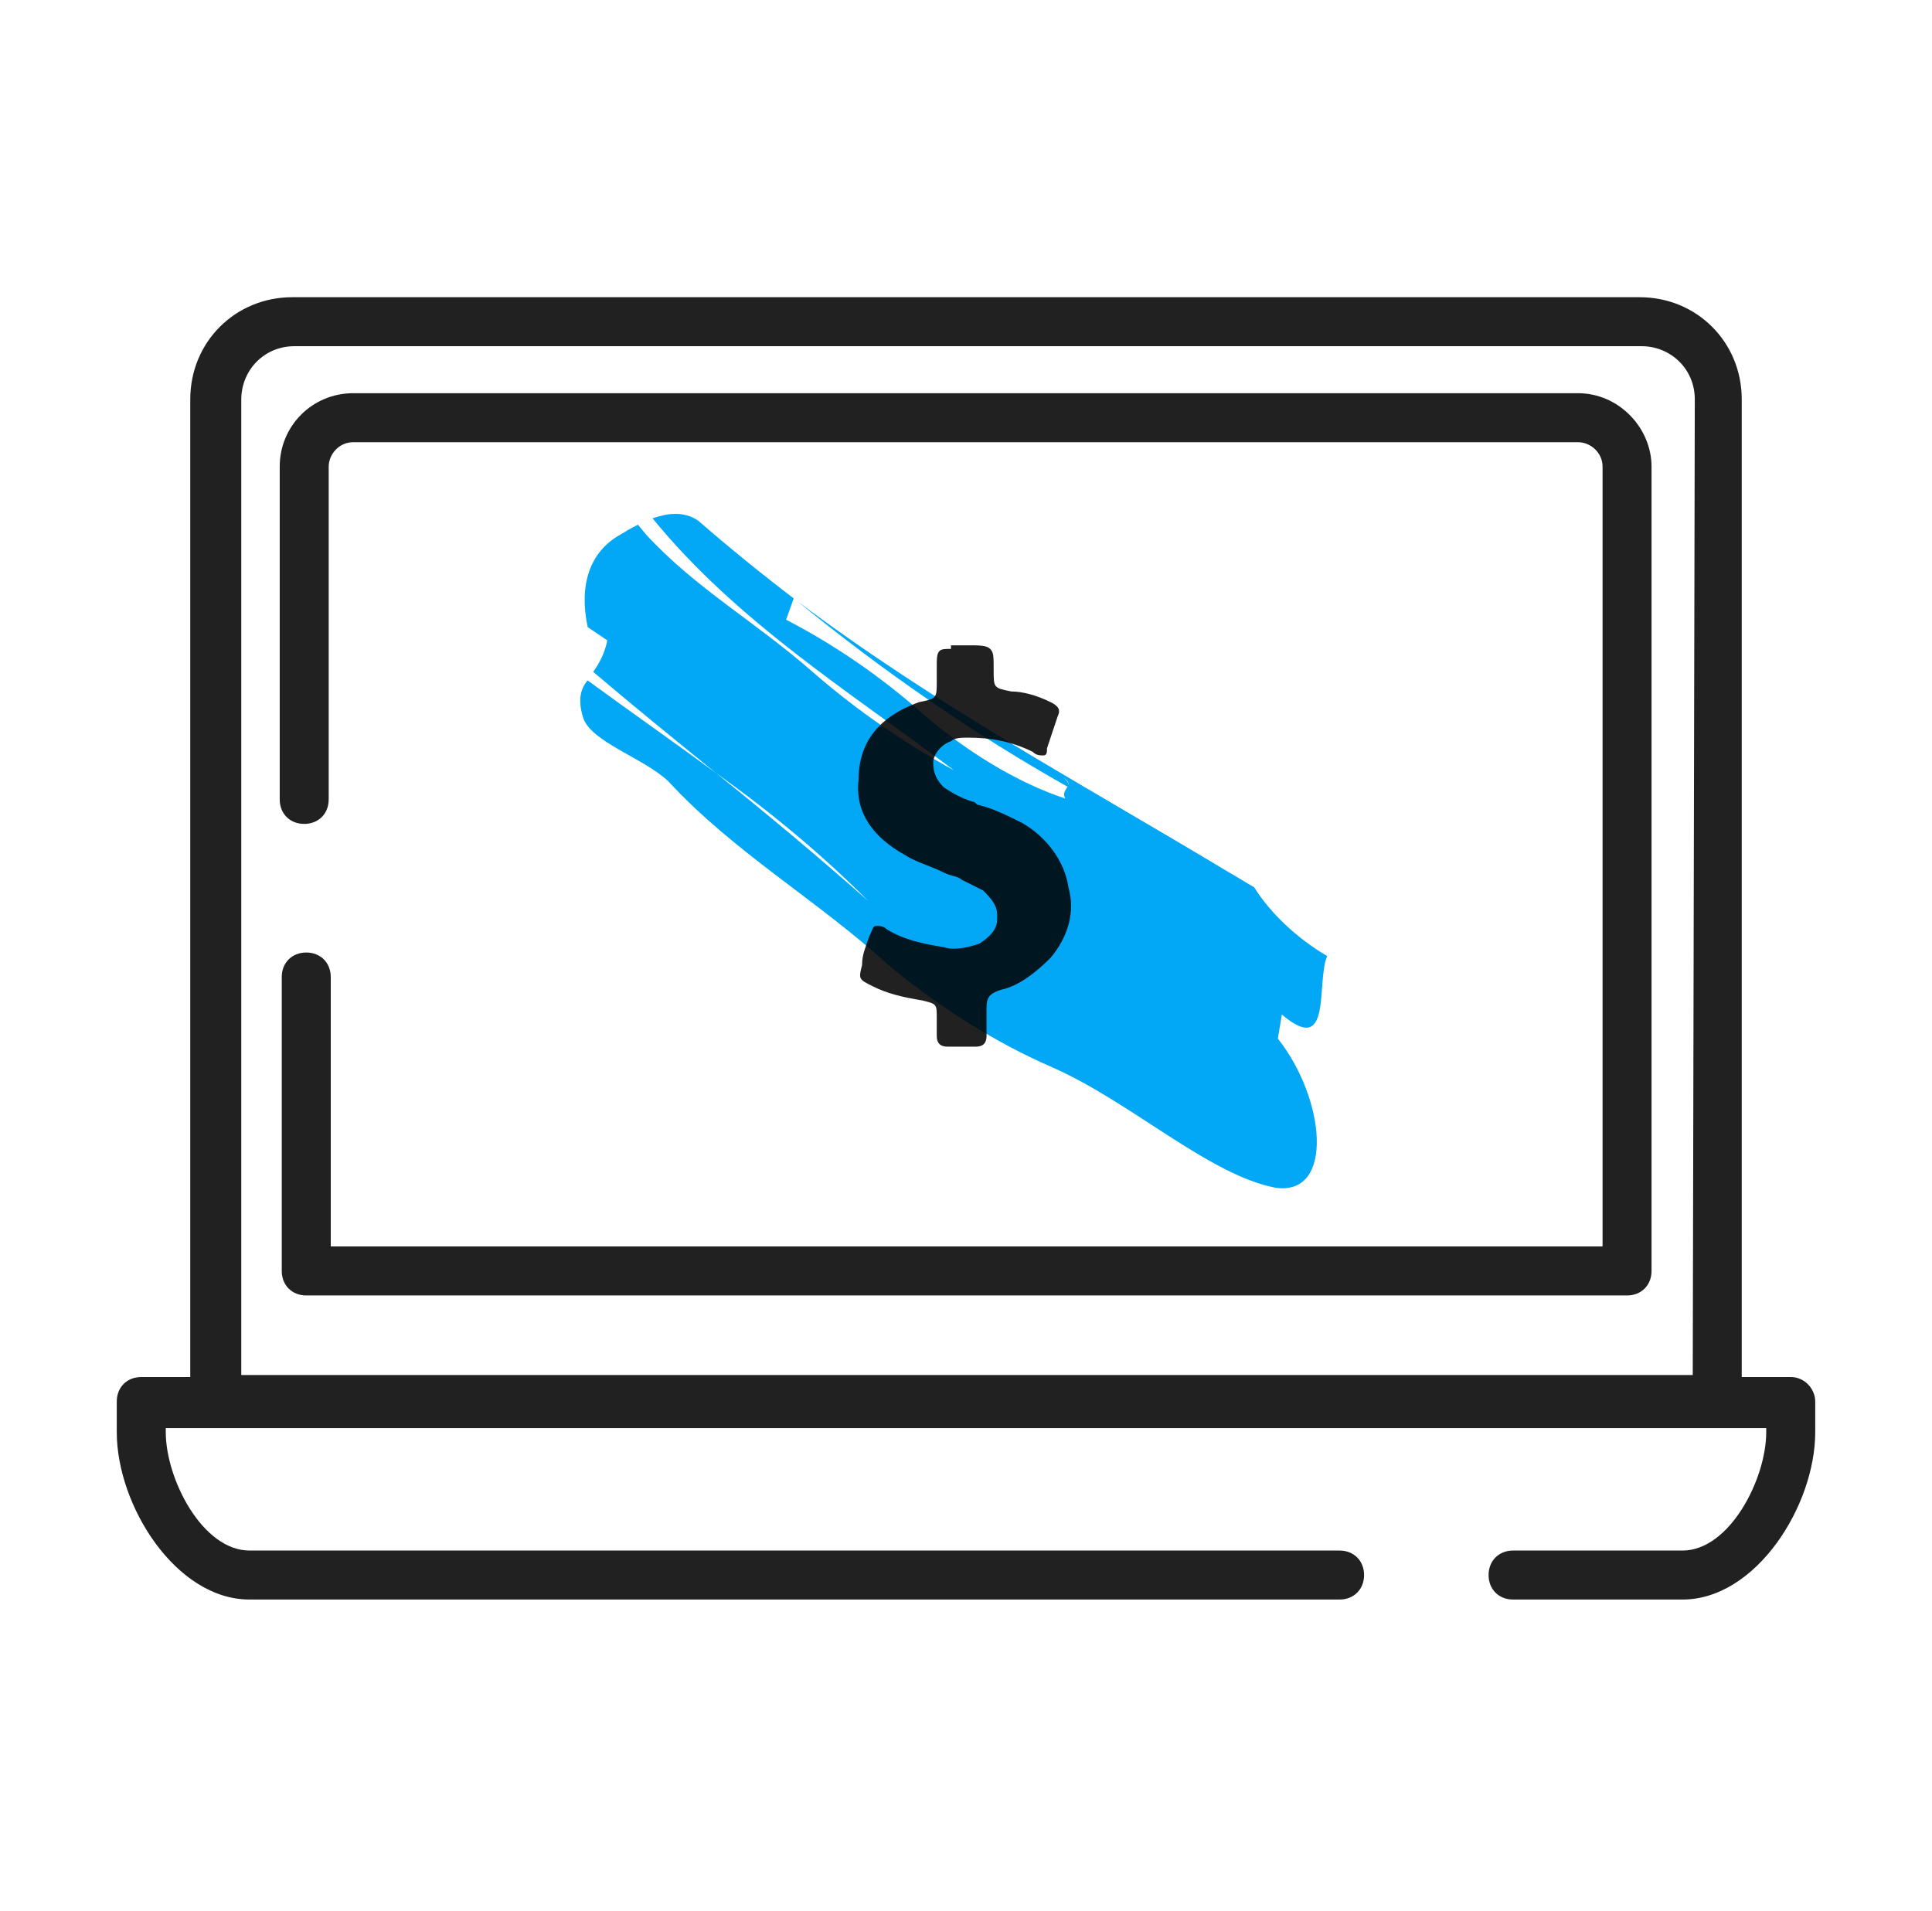
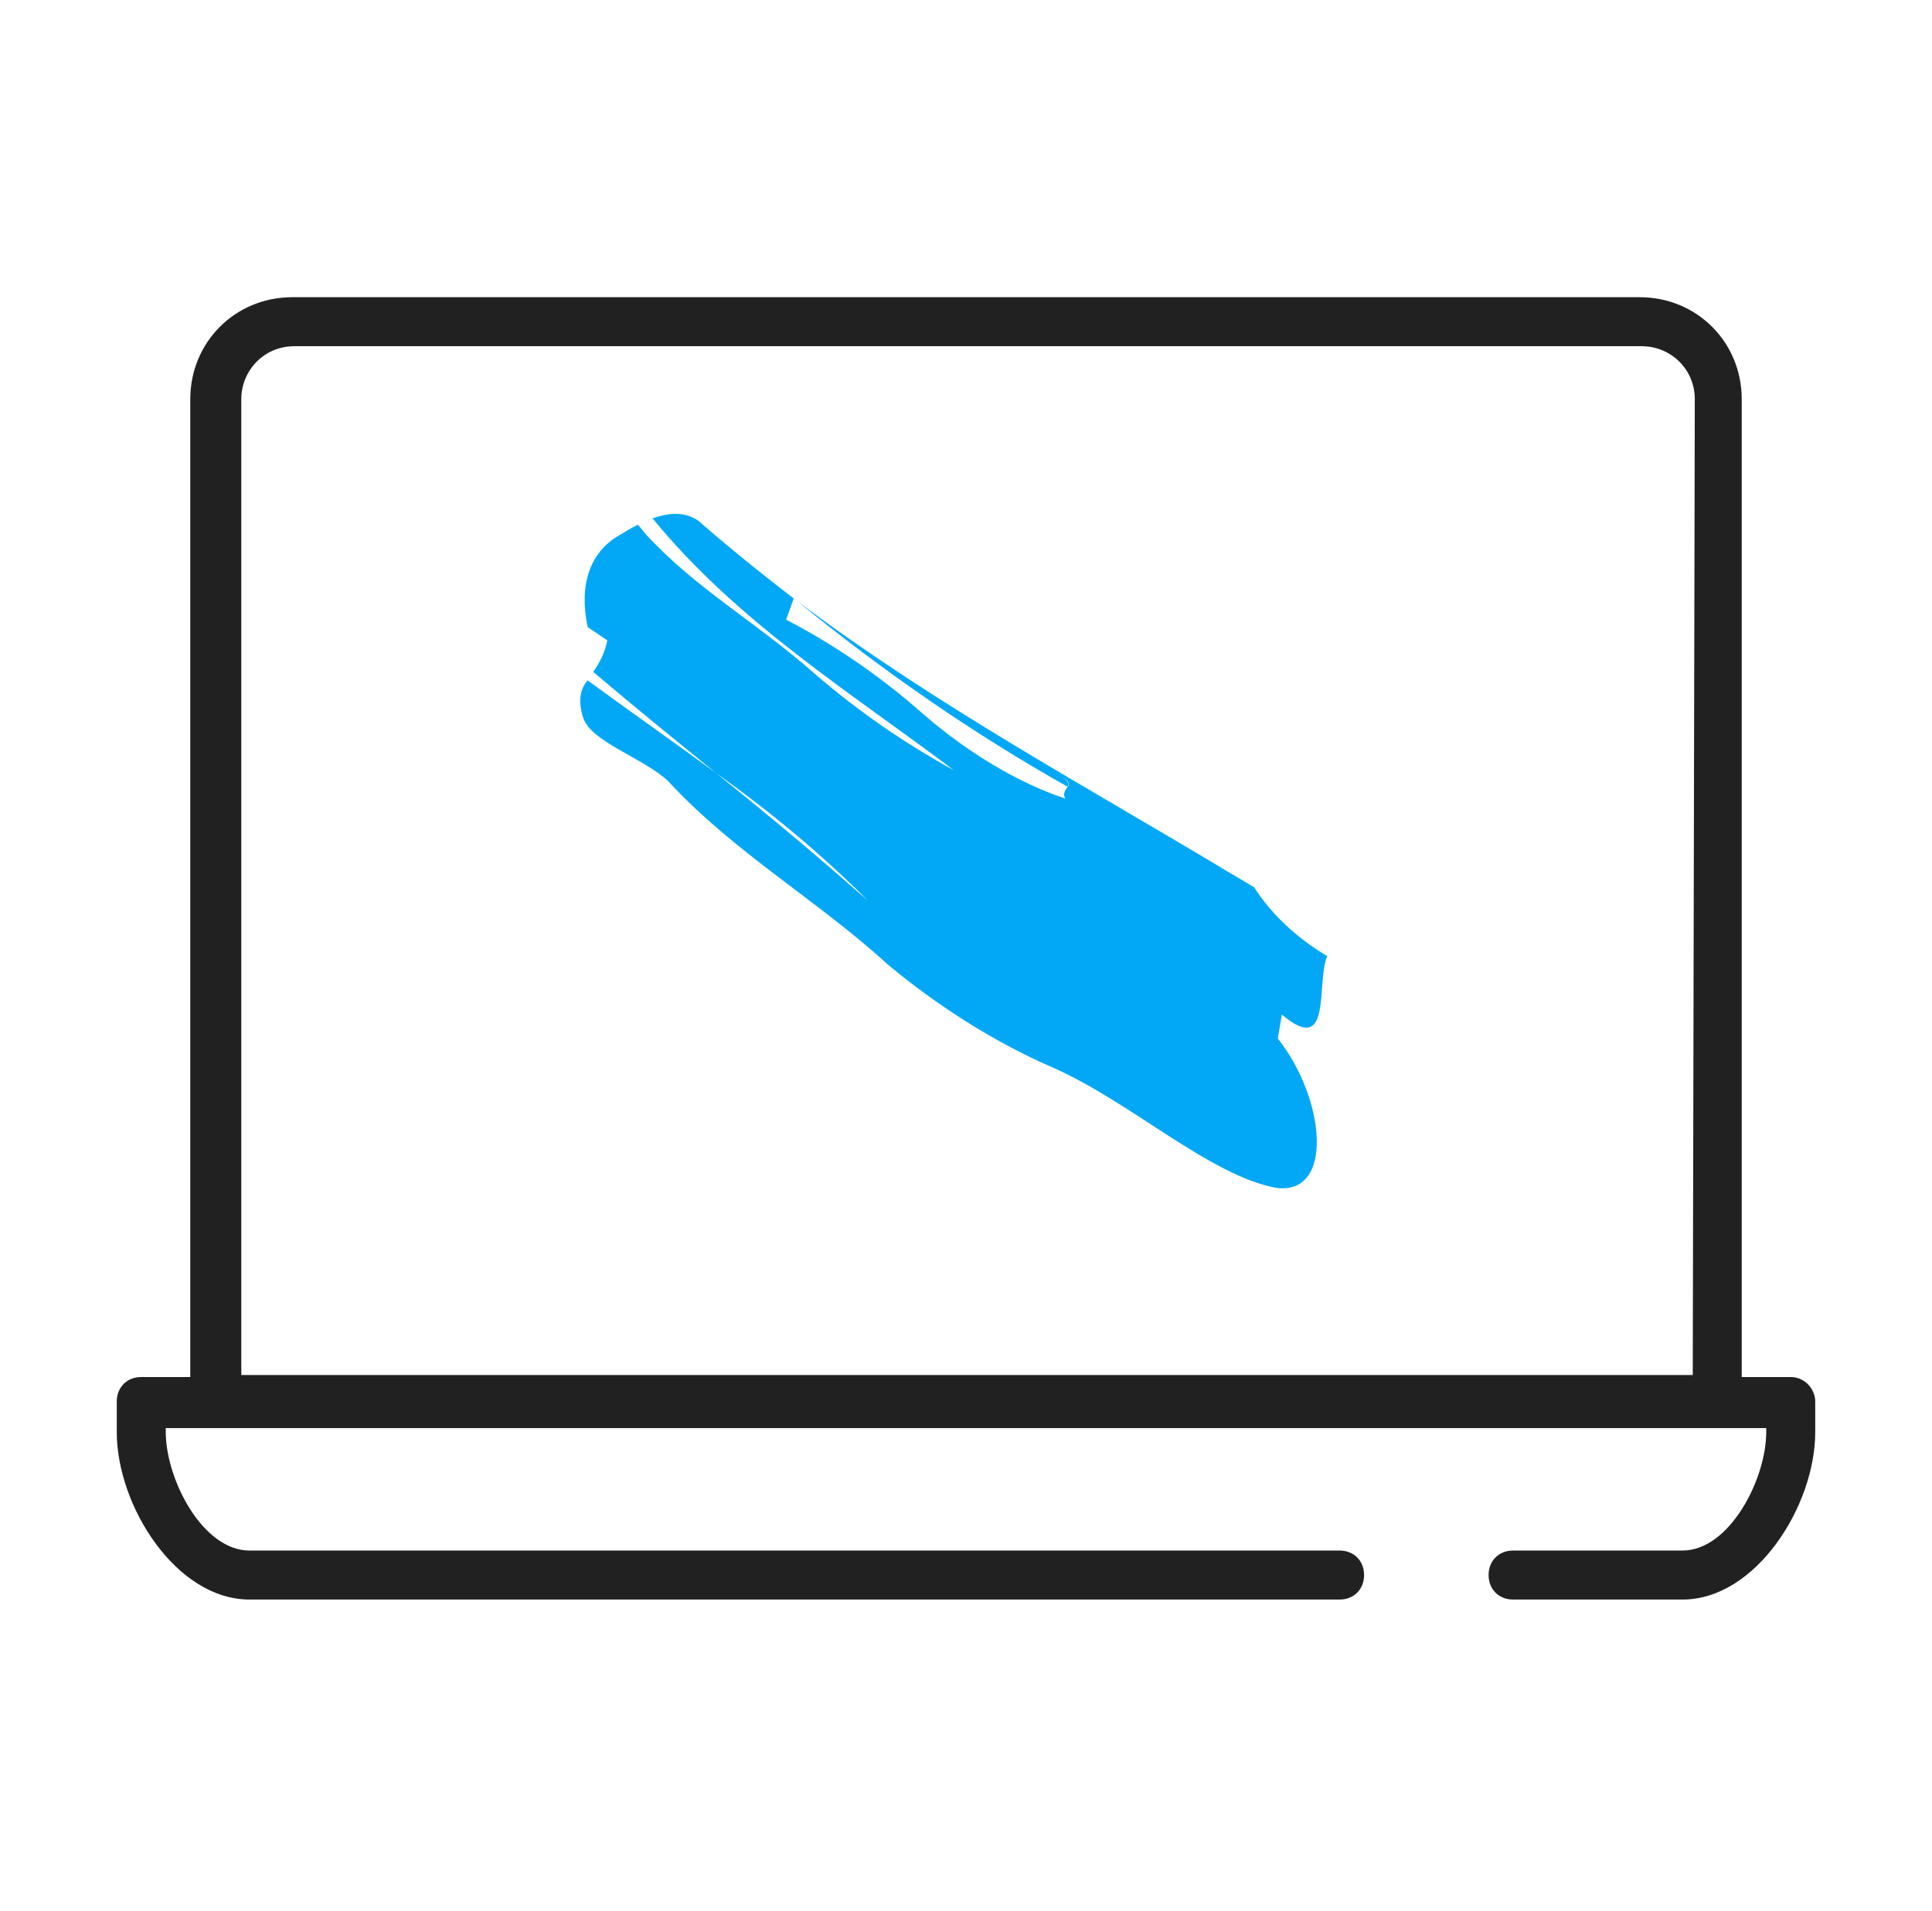
<svg xmlns="http://www.w3.org/2000/svg" width="91" height="90" viewBox="0 0 91 90" fill="none">
  <path d="M84.346 64.865H82.038V18.808C82.038 16.115 79.923 14 77.231 14H13.769C11.077 14 8.962 16.115 8.962 18.808V64.865H6.654C5.981 64.865 5.5 65.346 5.5 66.019V67.462C5.5 70.923 8.288 75.346 11.75 75.346H63.096C63.769 75.346 64.25 74.865 64.25 74.192C64.25 73.519 63.769 73.038 63.096 73.038H11.75C9.538 73.038 7.808 69.673 7.808 67.462V67.269H35.692H36.173C36.752 67.269 36.465 67.269 37.138 67.269H45.915H54.307C54.98 67.269 54.693 67.269 55.308 67.269H83.192V67.462C83.192 69.673 81.462 73.038 79.25 73.038H71.269C70.596 73.038 70.115 73.519 70.115 74.192C70.115 74.865 70.596 75.346 71.269 75.346H79.25C82.712 75.346 85.5 70.923 85.5 67.462V66.019C85.5 65.442 85.019 64.865 84.346 64.865ZM53 67.269L45.915 64.769H38V67.269H53ZM79.731 64.769H11.365V18.808C11.365 17.462 12.423 16.308 13.865 16.308H77.327C78.673 16.308 79.827 17.365 79.827 18.808L79.731 64.769Z" fill="black" fill-opacity="0.87" />
-   <path d="M74.329 18.522H16.636C14.713 18.522 13.175 20.06 13.175 21.983V37.657C13.175 38.33 13.656 38.81 14.329 38.81C15.002 38.81 15.482 38.33 15.482 37.657V21.983C15.482 21.407 15.963 20.83 16.636 20.83H74.329C74.906 20.83 75.483 21.31 75.483 21.983V58.714H15.579V46.022C15.579 45.349 15.098 44.868 14.425 44.868C13.752 44.868 13.271 45.349 13.271 46.022V59.868C13.271 60.541 13.752 61.022 14.425 61.022H76.636C77.309 61.022 77.79 60.541 77.79 59.868V21.983C77.79 20.157 76.252 18.522 74.329 18.522Z" fill="black" fill-opacity="0.87" />
-   <path d="M30.05 24.717L30.418 25.165C32.763 27.722 35.574 29.268 38.38 31.74C40.414 33.503 42.649 35.035 44.937 36.287C40.081 32.628 34.726 29.307 30.736 24.415C31.459 24.168 32.202 24.07 32.878 24.519C34.334 25.785 35.844 27.012 37.385 28.188L37.027 29.191C39.292 30.361 41.526 31.893 43.521 33.668C45.582 35.446 47.942 36.876 50.174 37.615C50.039 37.367 50.194 37.214 50.282 37.057L50.308 37.072L50.282 37.057C50.355 36.926 50.362 36.792 50.075 36.631C50.347 36.819 50.341 36.952 50.282 37.057C45.892 34.588 41.58 31.613 37.553 28.317C44.157 33.269 50.894 36.885 57.884 41.091C58.198 41.267 58.784 41.632 59.072 41.793C59.831 43.011 61.089 44.2 62.511 45.034C61.981 46.284 62.775 49.826 60.377 47.79L60.188 48.921C62.439 51.769 62.861 56.34 60.088 55.95C56.949 55.354 53.277 51.914 49.585 50.285C46.929 49.136 44.233 47.447 41.821 45.437C38.505 42.404 34.574 40.159 31.476 36.8C30.308 35.696 27.808 34.944 27.461 33.786C27.229 33.036 27.311 32.463 27.68 32.051C29.702 33.532 31.727 34.946 33.723 36.413C36.164 38.37 38.55 40.365 40.893 42.439C38.717 40.253 36.279 38.228 33.723 36.413C31.786 34.842 29.849 33.271 27.941 31.648C28.258 31.207 28.496 30.722 28.604 30.163L27.681 29.541C27.255 27.548 27.787 25.99 29.194 25.199C29.457 25.037 29.72 24.876 30.05 24.717Z" fill="#02A8F6" />
-   <path d="M44.793 30.565C44.29 30.565 44.123 30.565 44.123 31.234L44.123 32.071C44.123 32.907 44.123 32.907 43.285 33.074C41.443 33.743 40.438 34.915 40.438 36.755C40.27 38.261 41.108 39.432 42.615 40.268C43.118 40.603 43.788 40.77 44.458 41.105C44.793 41.272 45.128 41.272 45.295 41.44C45.63 41.607 45.965 41.774 46.3 41.941C46.635 42.276 46.97 42.611 46.97 43.113L46.97 43.28C46.97 43.782 46.635 44.116 46.133 44.451C45.63 44.618 44.96 44.786 44.458 44.618C43.453 44.451 42.615 44.284 41.778 43.782C41.61 43.614 41.443 43.614 41.275 43.614C41.108 43.614 41.108 43.782 40.94 44.117C40.773 44.618 40.605 44.953 40.605 45.455C40.438 46.124 40.438 46.124 41.108 46.459C41.778 46.793 42.448 46.961 43.453 47.128C44.123 47.295 44.123 47.295 44.123 47.965L44.123 48.801C44.123 49.136 44.29 49.303 44.625 49.303C45.128 49.303 45.463 49.303 45.965 49.303C46.3 49.303 46.468 49.136 46.468 48.801C46.468 48.634 46.468 48.466 46.468 48.299C46.468 47.965 46.468 47.797 46.468 47.463C46.468 46.961 46.635 46.793 47.138 46.626C47.975 46.459 48.812 45.789 49.482 45.12C50.32 44.116 50.655 42.945 50.32 41.774C50.152 40.603 49.315 39.432 48.142 38.763C47.472 38.428 46.803 38.093 46.133 37.926C45.965 37.926 45.965 37.759 45.798 37.759C45.295 37.592 44.96 37.424 44.458 37.09C44.123 36.755 43.955 36.42 43.955 35.919C43.955 35.584 44.29 35.082 44.793 34.915C44.96 34.747 45.295 34.747 45.63 34.747C46.635 34.747 47.64 34.915 48.645 35.417C48.812 35.584 48.98 35.584 49.147 35.584C49.315 35.584 49.315 35.416 49.315 35.249C49.483 34.747 49.65 34.245 49.817 33.744C49.985 33.409 49.817 33.242 49.482 33.074C48.812 32.74 48.142 32.572 47.64 32.572C46.803 32.405 46.803 32.405 46.803 31.569C46.803 30.899 46.803 30.732 46.635 30.565C46.468 30.397 46.133 30.398 45.63 30.398L44.793 30.398L44.793 30.565Z" fill="black" fill-opacity="0.87" />
+   <path d="M30.05 24.717L30.418 25.165C32.763 27.722 35.574 29.268 38.38 31.74C40.414 33.503 42.649 35.035 44.937 36.287C40.081 32.628 34.726 29.307 30.736 24.415C31.459 24.168 32.202 24.07 32.878 24.519C34.334 25.785 35.844 27.012 37.385 28.188L37.027 29.191C39.292 30.361 41.526 31.893 43.521 33.668C45.582 35.446 47.942 36.876 50.174 37.615C50.039 37.367 50.194 37.214 50.282 37.057L50.308 37.072C50.355 36.926 50.362 36.792 50.075 36.631C50.347 36.819 50.341 36.952 50.282 37.057C45.892 34.588 41.58 31.613 37.553 28.317C44.157 33.269 50.894 36.885 57.884 41.091C58.198 41.267 58.784 41.632 59.072 41.793C59.831 43.011 61.089 44.2 62.511 45.034C61.981 46.284 62.775 49.826 60.377 47.79L60.188 48.921C62.439 51.769 62.861 56.34 60.088 55.95C56.949 55.354 53.277 51.914 49.585 50.285C46.929 49.136 44.233 47.447 41.821 45.437C38.505 42.404 34.574 40.159 31.476 36.8C30.308 35.696 27.808 34.944 27.461 33.786C27.229 33.036 27.311 32.463 27.68 32.051C29.702 33.532 31.727 34.946 33.723 36.413C36.164 38.37 38.55 40.365 40.893 42.439C38.717 40.253 36.279 38.228 33.723 36.413C31.786 34.842 29.849 33.271 27.941 31.648C28.258 31.207 28.496 30.722 28.604 30.163L27.681 29.541C27.255 27.548 27.787 25.99 29.194 25.199C29.457 25.037 29.72 24.876 30.05 24.717Z" fill="#02A8F6" />
</svg>